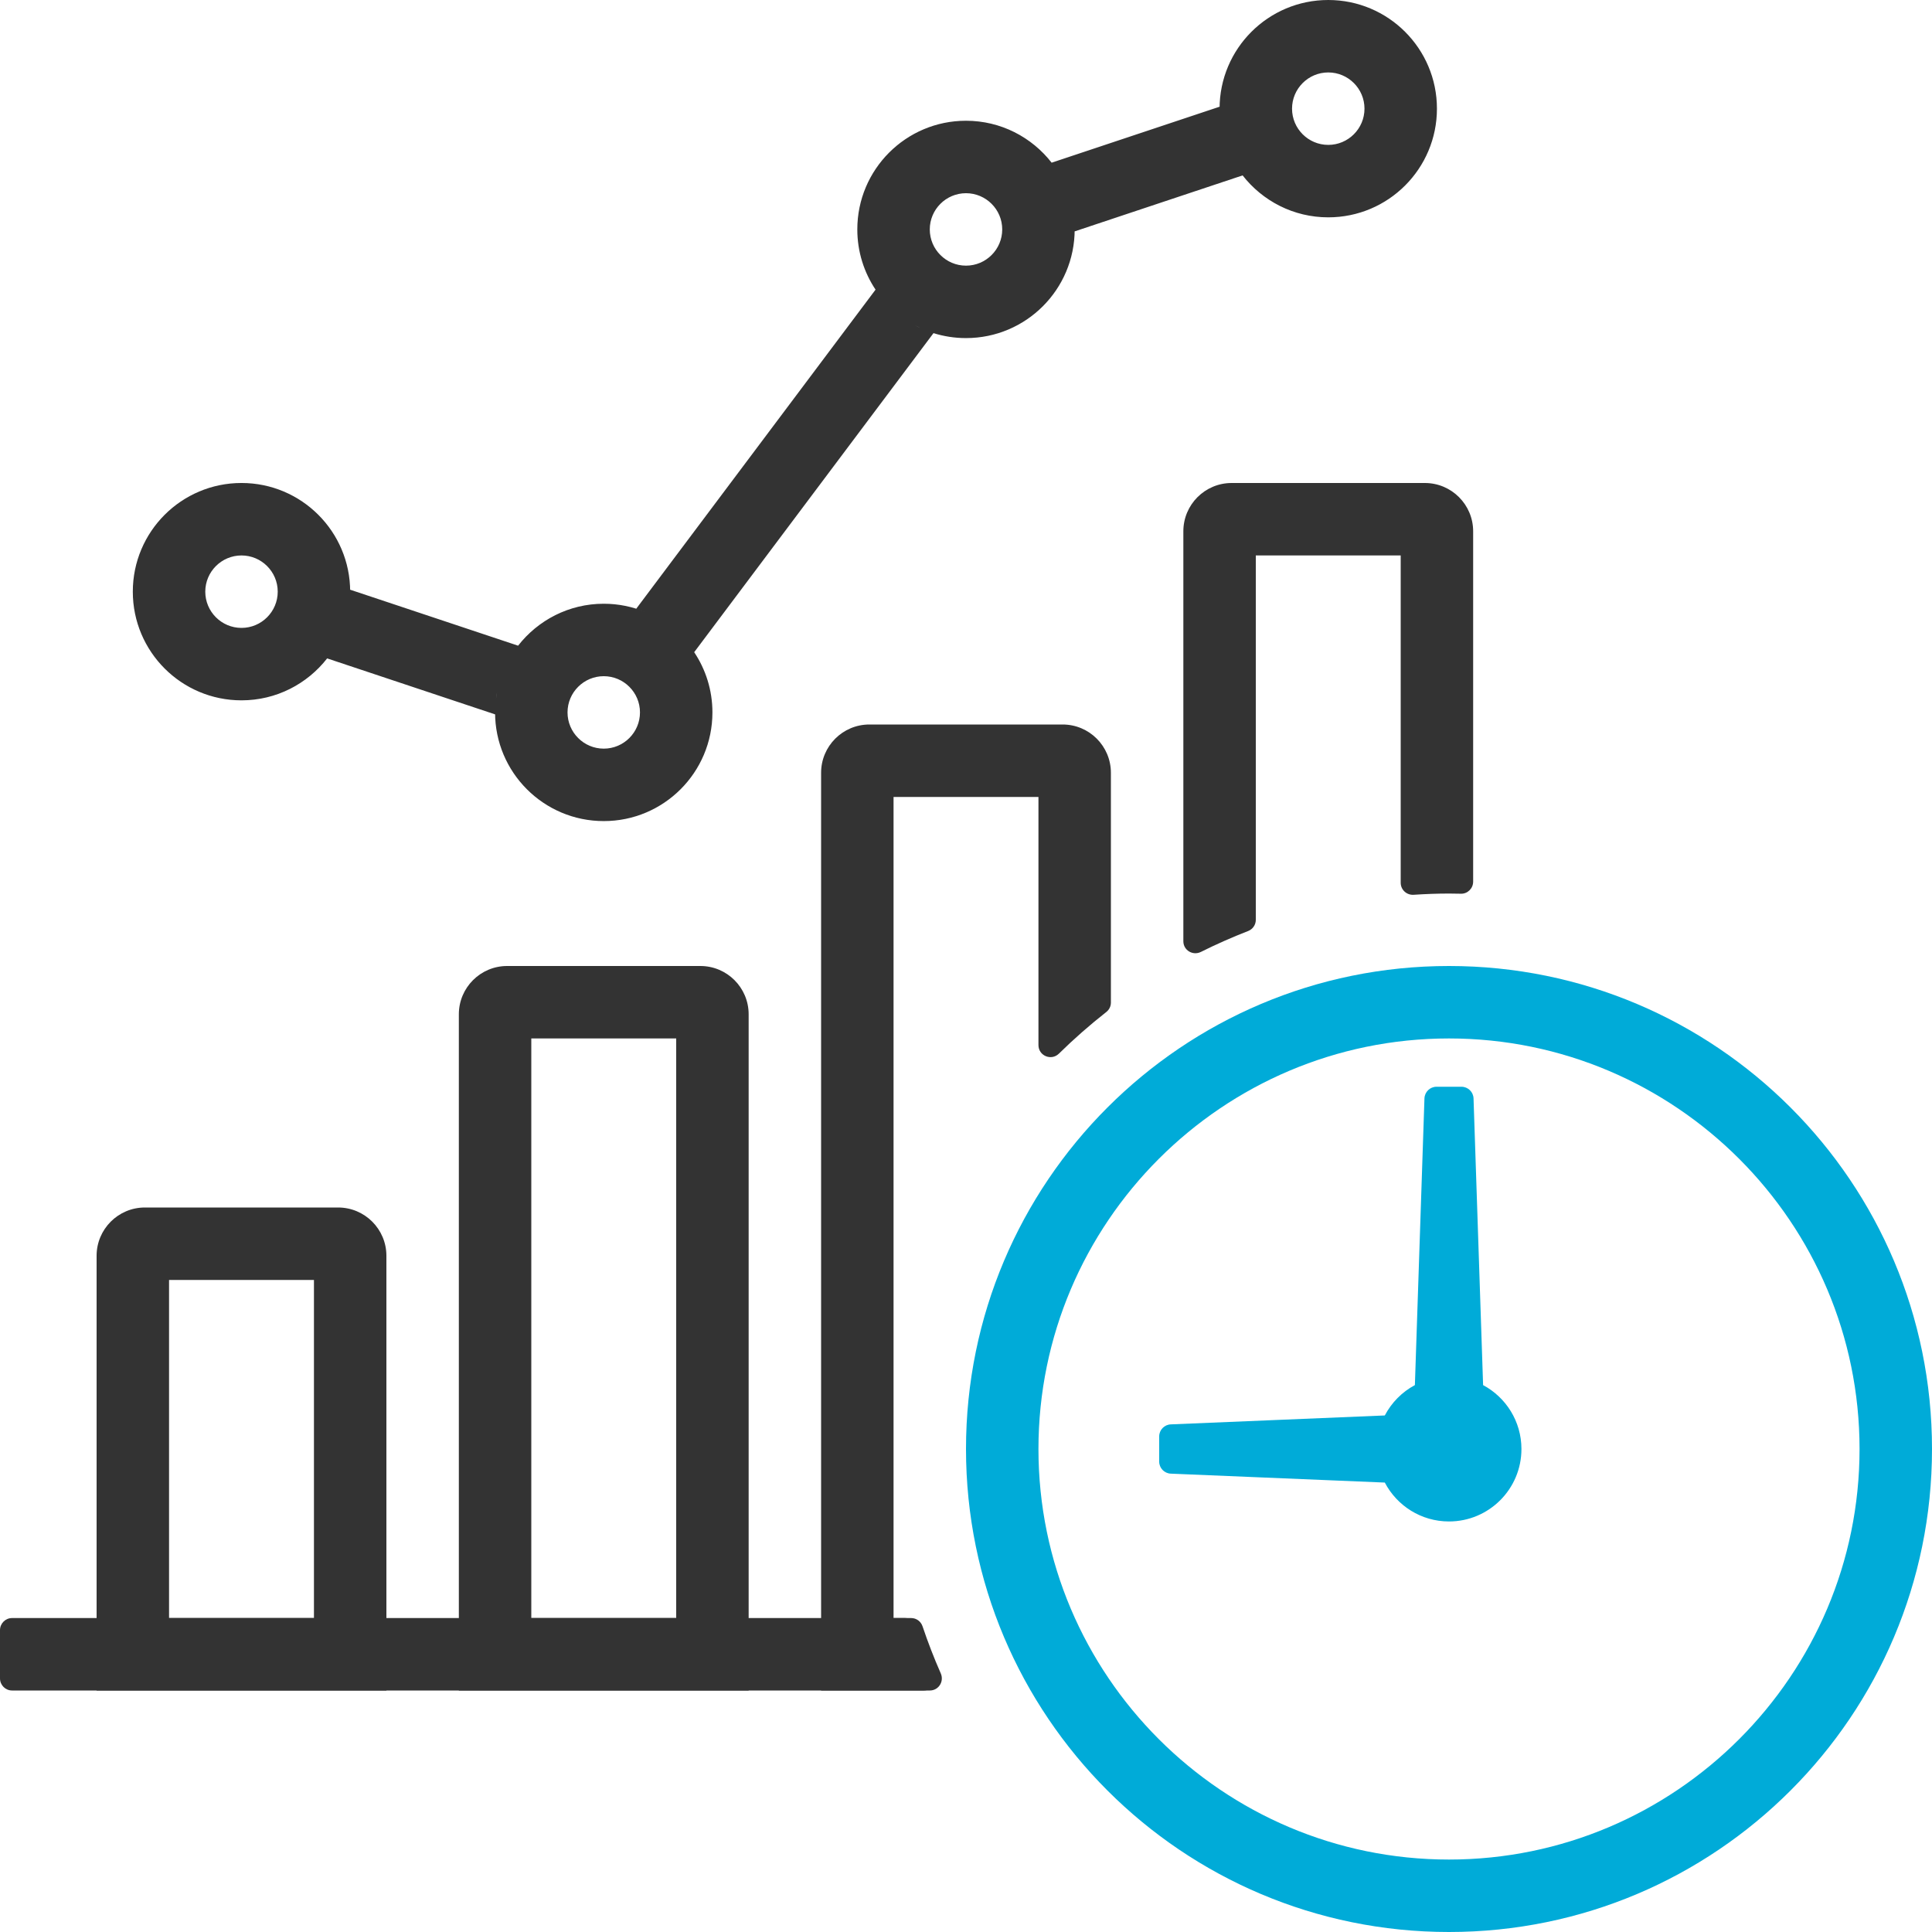
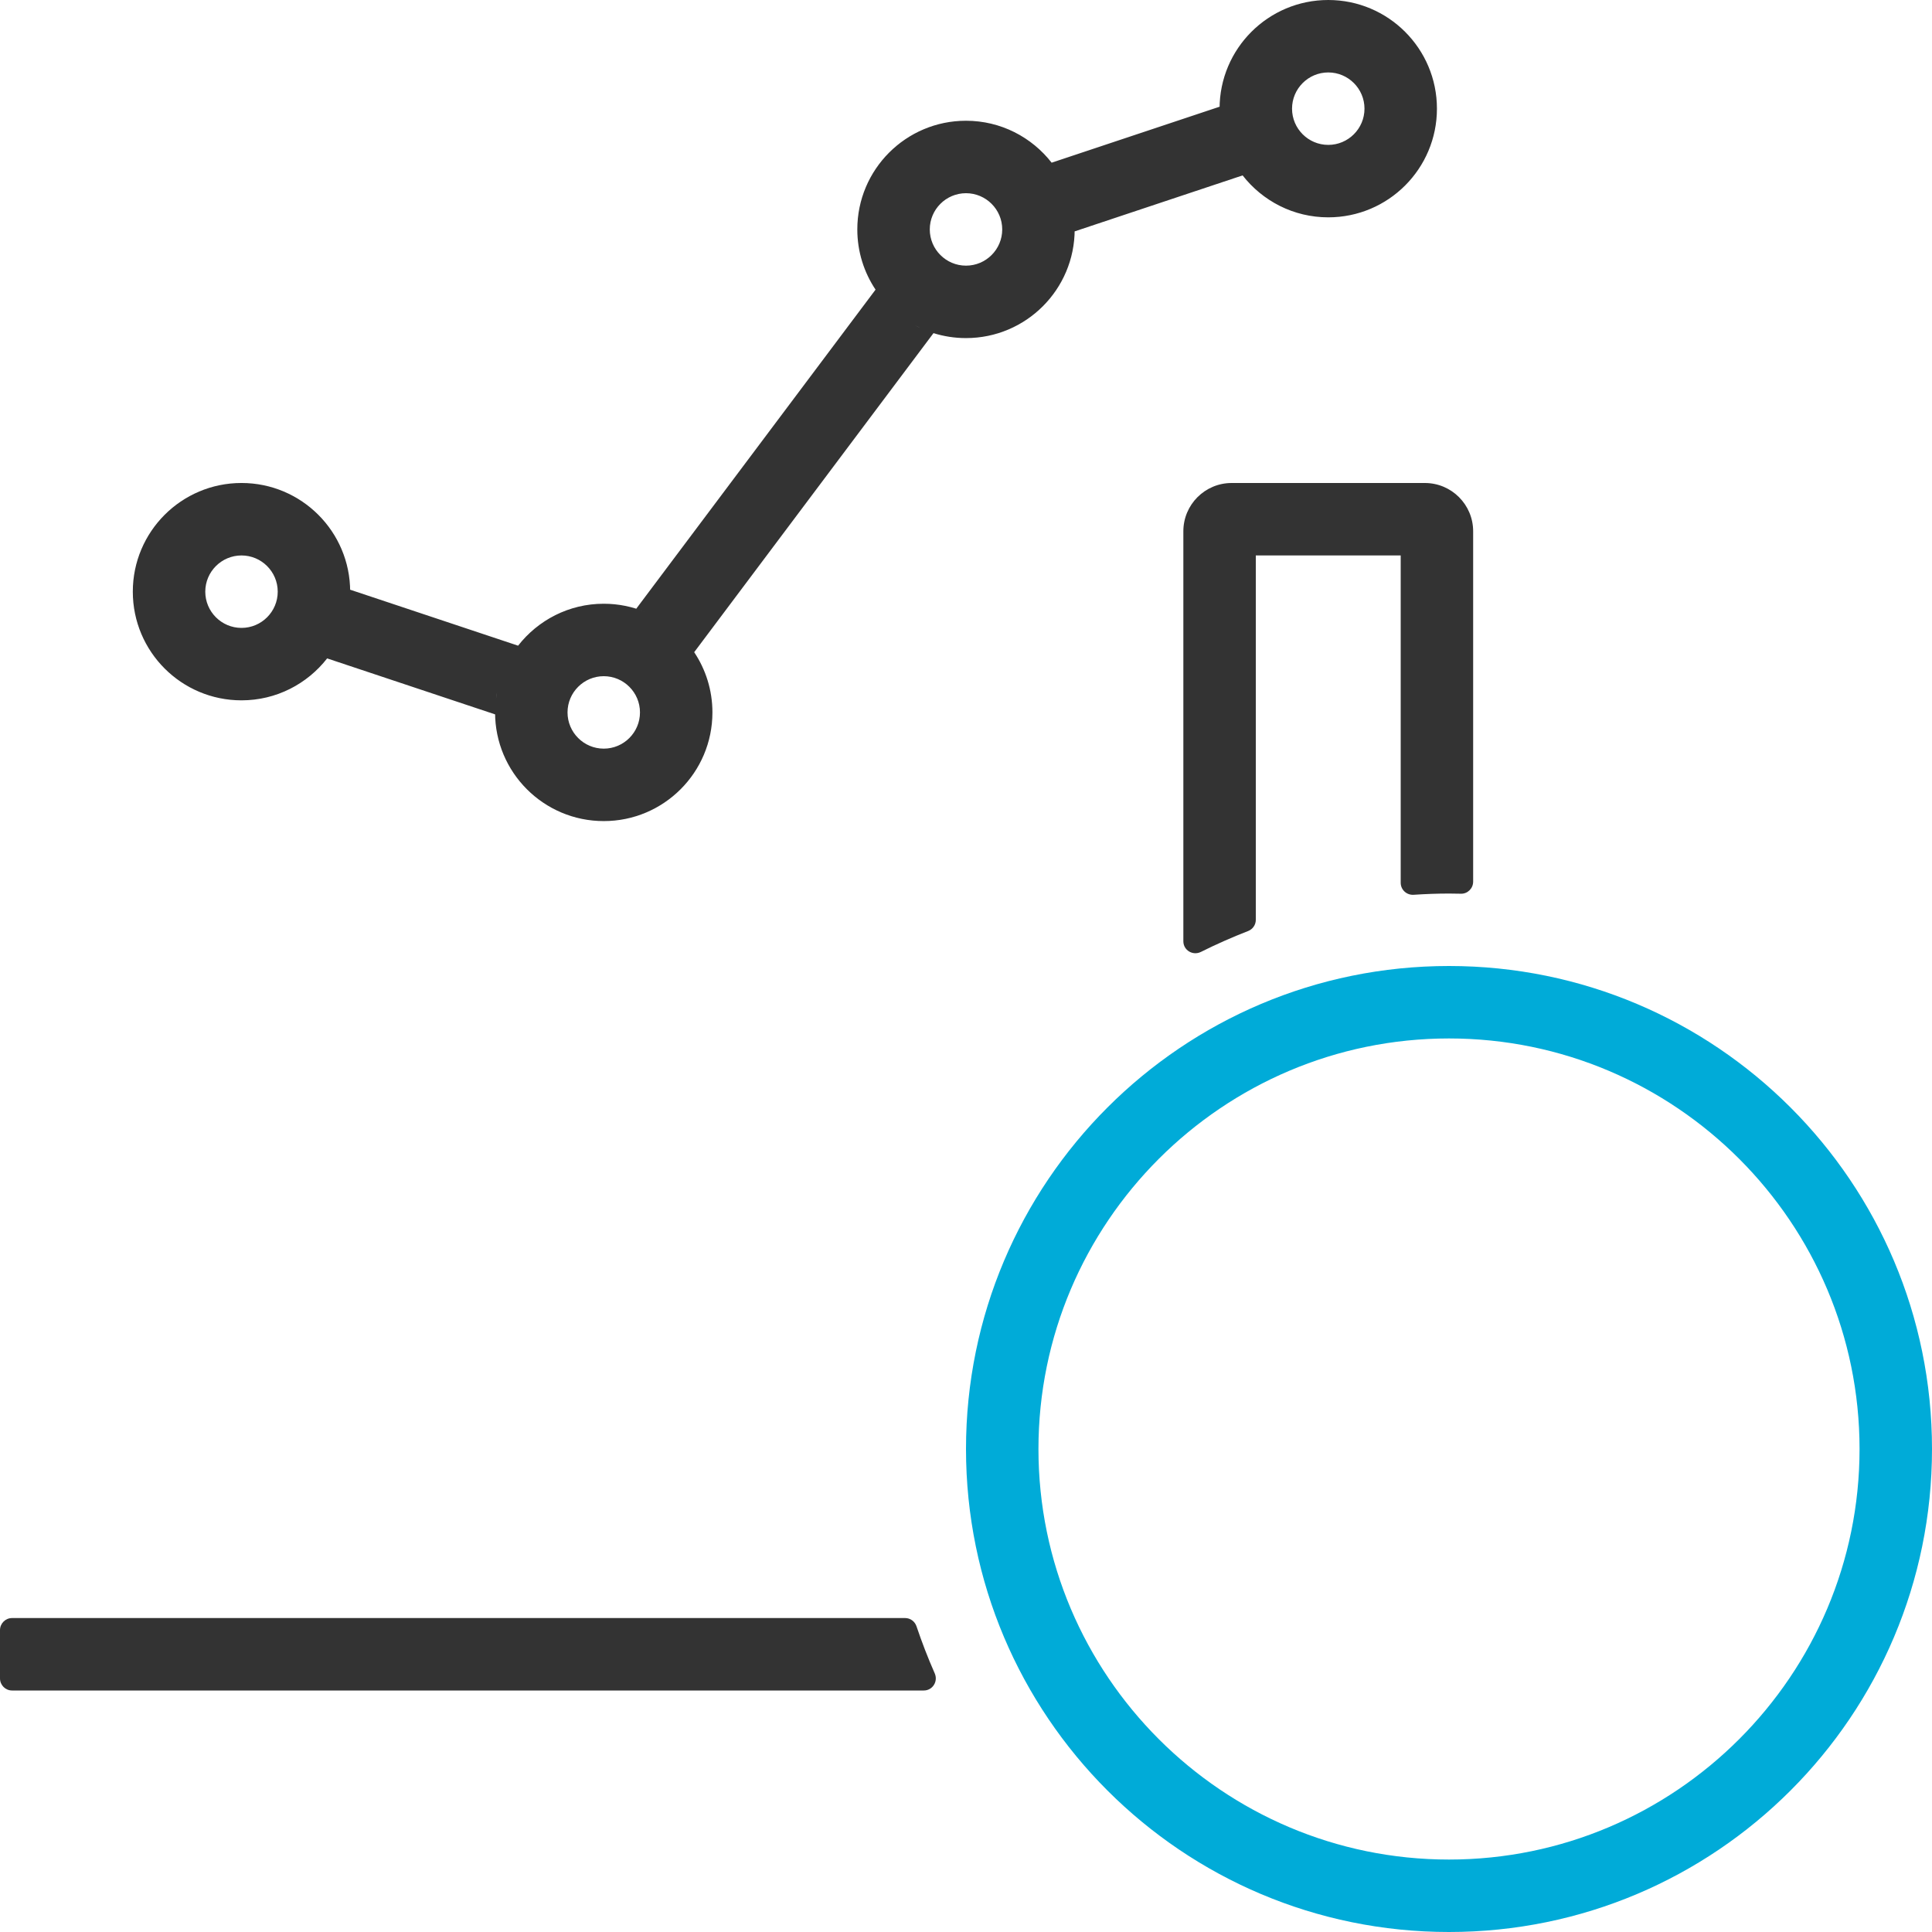
<svg xmlns="http://www.w3.org/2000/svg" id="_イヤー_1" width="160" height="160" viewBox="0 0 160 160">
  <defs>
    <style>.cls-1{fill:#00abd8;}.cls-2{opacity:0;}.cls-3{fill:#333;}</style>
  </defs>
  <rect class="cls-2" width="160" height="160" />
-   <path class="cls-3" d="M26,106v28H14v-28h12m-4-6H12c-2.209,0-4,1.791-4,4v36h24v-36c0-2.209-1.791-4-4-4h-6Z" />
-   <path class="cls-3" d="M56,86v48h-12v-48h12m-4-6h-10c-2.209,0-4,1.791-4,4v56h24v-56c0-2.209-1.791-4-4-4h-6Z" />
  <path class="cls-1" d="M120,86c18.748,0,34,15.252,34,34s-15.252,34-34,34-34-15.252-34-34,15.252-34,34-34m0-6c-22.091,0-40,17.909-40,40s17.909,40,40,40,40-17.909,40-40-17.909-40-40-40h0Z" />
  <path class="cls-3" d="M74.959,134H1c-.552,0-1,.448-1,1v4c0,.552,.448,1,1,1H76.503c.73,0,1.202-.751,.907-1.419-.56-1.27-1.063-2.572-1.51-3.899-.137-.406-.512-.682-.941-.682Z" />
-   <path class="cls-3" d="M75.459,134h-1.459V66h12v20.549c0,.887,1.064,1.33,1.696,.708,1.241-1.221,2.552-2.371,3.923-3.447,.24-.188,.381-.473,.381-.778v-19.032c0-2.209-1.791-4-4-4h-16c-2.209,0-4,1.791-4,4v76h9.003c.73,0,1.202-.751,.907-1.419-.56-1.27-1.063-2.572-1.51-3.899-.137-.406-.512-.682-.941-.682Z" />
  <path class="cls-3" d="M104,76.181v-30.181h12v27.107c0,.581,.493,1.033,1.073,.995,.968-.064,1.943-.102,2.927-.102,.33,0,.658,.005,.985,.014,.558,.015,1.015-.442,1.015-1v-29.014c0-2.209-1.791-4-4-4h-16c-2.209,0-4,1.791-4,4v33.951c0,.748,.787,1.216,1.456,.882,1.269-.634,2.573-1.211,3.905-1.728,.384-.149,.639-.513,.639-.925Z" />
  <path class="cls-3" d="M110,0c-4.971,0-9,4.029-9,9,0,.287,.017,.57,.043,.85-.026-.28-.043-.563-.043-.85,0-.056,.007-.11,.008-.165l-13.916,4.638c-1.647-2.111-4.208-3.473-7.093-3.473-4.971,0-9,4.029-9,9,0,1.845,.557,3.559,1.51,4.987l-19.817,26.423c.26,.081,.514,.176,.763,.279-1.064-.443-2.23-.69-3.455-.69-2.887,0-5.45,1.365-7.097,3.478l.003-.005-13.915-4.638c0,.055,.008,.109,.008,.165,0,.287-.017,.57-.043,.85,.026-.28,.043-.563,.043-.85,0-4.971-4.029-9-9-9s-9,4.029-9,9,4.029,9,9,9c2.885,0,5.446-1.363,7.093-3.473l13.916,4.638c0-.055-.008-.109-.008-.165,0-.287,.017-.57,.043-.85-.026,.28-.043,.563-.043,.85,0,4.971,4.029,9,9,9s9-4.029,9-9c0-1.845-.557-3.559-1.51-4.987l19.818-26.423c.85,.266,1.754,.41,2.692,.41,4.971,0,9-4.029,9-9,0-.287-.017-.57-.043-.85,.026,.28,.043,.563,.043,.85,0,.056-.007,.11-.008,.165l13.916-4.638c1.647,2.111,4.208,3.473,7.093,3.473,4.971,0,9-4.029,9-9S114.971,0,110,0ZM20,52c-1.654,0-3-1.346-3-3s1.346-3,3-3,3,1.346,3,3-1.346,3-3,3Zm8.225,.645c-.011,.025-.024,.049-.036,.075,.012-.025,.025-.049,.036-.075Zm.693-2.49c-.022,.172-.046,.343-.078,.512,.031-.169,.056-.34,.078-.512Zm-.16,.889c-.031,.134-.065,.267-.103,.399,.037-.132,.071-.265,.103-.399Zm-.233,.825c-.033,.097-.069,.193-.105,.288,.036-.096,.073-.191,.105-.288Zm12.636,5.462c-.032,.17-.057,.343-.079,.516,.022-.173,.046-.346,.079-.516Zm.662-2.073c-.016,.034-.034,.067-.049,.101,.015-.034,.033-.067,.049-.101Zm-.238,.576c-.038,.1-.076,.2-.11,.301,.034-.102,.072-.201,.11-.301Zm-.238,.72c-.038,.134-.073,.269-.104,.405,.032-.136,.066-.271,.104-.405Zm15.38-3.52c-.085-.096-.17-.193-.26-.285,.089,.092,.174,.189,.26,.285Zm-2.529-1.993c-.146-.077-.296-.146-.447-.215,.151,.069,.301,.138,.447,.215Zm1.969,1.415c-.097-.091-.194-.181-.295-.268,.101,.087,.198,.177,.295,.268Zm-.611-.528c-.108-.086-.22-.168-.333-.249,.113,.081,.224,.163,.333,.249Zm-.657-.473c-.124-.08-.251-.156-.378-.23,.127,.075,.255,.149,.378,.23Zm-4.899,10.544c-1.654,0-3-1.346-3-3s1.346-3,3-3,3,1.346,3,3-1.346,3-3,3Zm7.007-8.641c.079,.097,.15,.2,.225,.3-.074-.101-.146-.203-.225-.3Zm16.27-28.389c.084,.094,.167,.19,.255,.28-.088-.091-.171-.186-.255-.28Zm-.505-.622c.073,.098,.143,.198,.22,.293-.077-.095-.147-.195-.22-.293Zm3.773,2.964c.245,.102,.494,.194,.749,.274-.255-.08-.504-.172-.749-.274Zm-2.71-1.766c.096,.09,.193,.18,.293,.266-.1-.086-.197-.175-.293-.266Zm.61,.527c.108,.085,.219,.167,.331,.247-.112-.08-.223-.162-.331-.247Zm.657,.473c.123,.08,.249,.154,.375,.228-.127-.074-.253-.148-.375-.228Zm.702,.414c.145,.076,.294,.145,.444,.214-.15-.069-.299-.137-.444-.214Zm4.196-4.959c-1.654,0-3-1.346-3-3s1.346-3,3-3,3,1.346,3,3-1.346,3-3,3Zm8.839-4.667c.032,.169,.056,.34,.078,.512-.022-.172-.046-.343-.078-.512Zm-.652-2.056c.012,.027,.026,.052,.038,.079-.012-.027-.025-.052-.038-.079Zm.232,.564c.036,.096,.073,.193,.106,.29-.033-.098-.07-.194-.106-.29Zm.236,.715c.038,.132,.071,.265,.103,.399-.031-.134-.065-.267-.103-.399Zm13.12-3.912c.012,.027,.026,.053,.039,.08-.012-.027-.026-.053-.039-.08Zm-.692-2.489c.022,.172,.046,.343,.078,.512-.032-.169-.056-.34-.078-.512Zm.16,.889c.031,.134,.065,.267,.103,.399-.038-.132-.071-.265-.103-.399Zm.233,.824c.033,.098,.07,.194,.106,.291-.037-.096-.073-.193-.106-.291Zm8.525,.131c-1.654,0-3-1.346-3-3s1.346-3,3-3,3,1.346,3,3-1.346,3-3,3Z" />
-   <path class="cls-1" d="M122.824,114.707l-.792-23.74c-.018-.539-.46-.967-1-.967h-2.065c-.54,0-.981,.428-1,.967l-.792,23.74c-1.062,.568-1.932,1.447-2.491,2.515l-17.727,.739c-.536,.022-.958,.463-.958,.999v2.082c0,.536,.423,.977,.958,.999l17.727,.739c1.002,1.914,3.004,3.221,5.315,3.221,3.313,0,6-2.686,6-6,0-2.293-1.287-4.283-3.176-5.293Z" />
</svg>